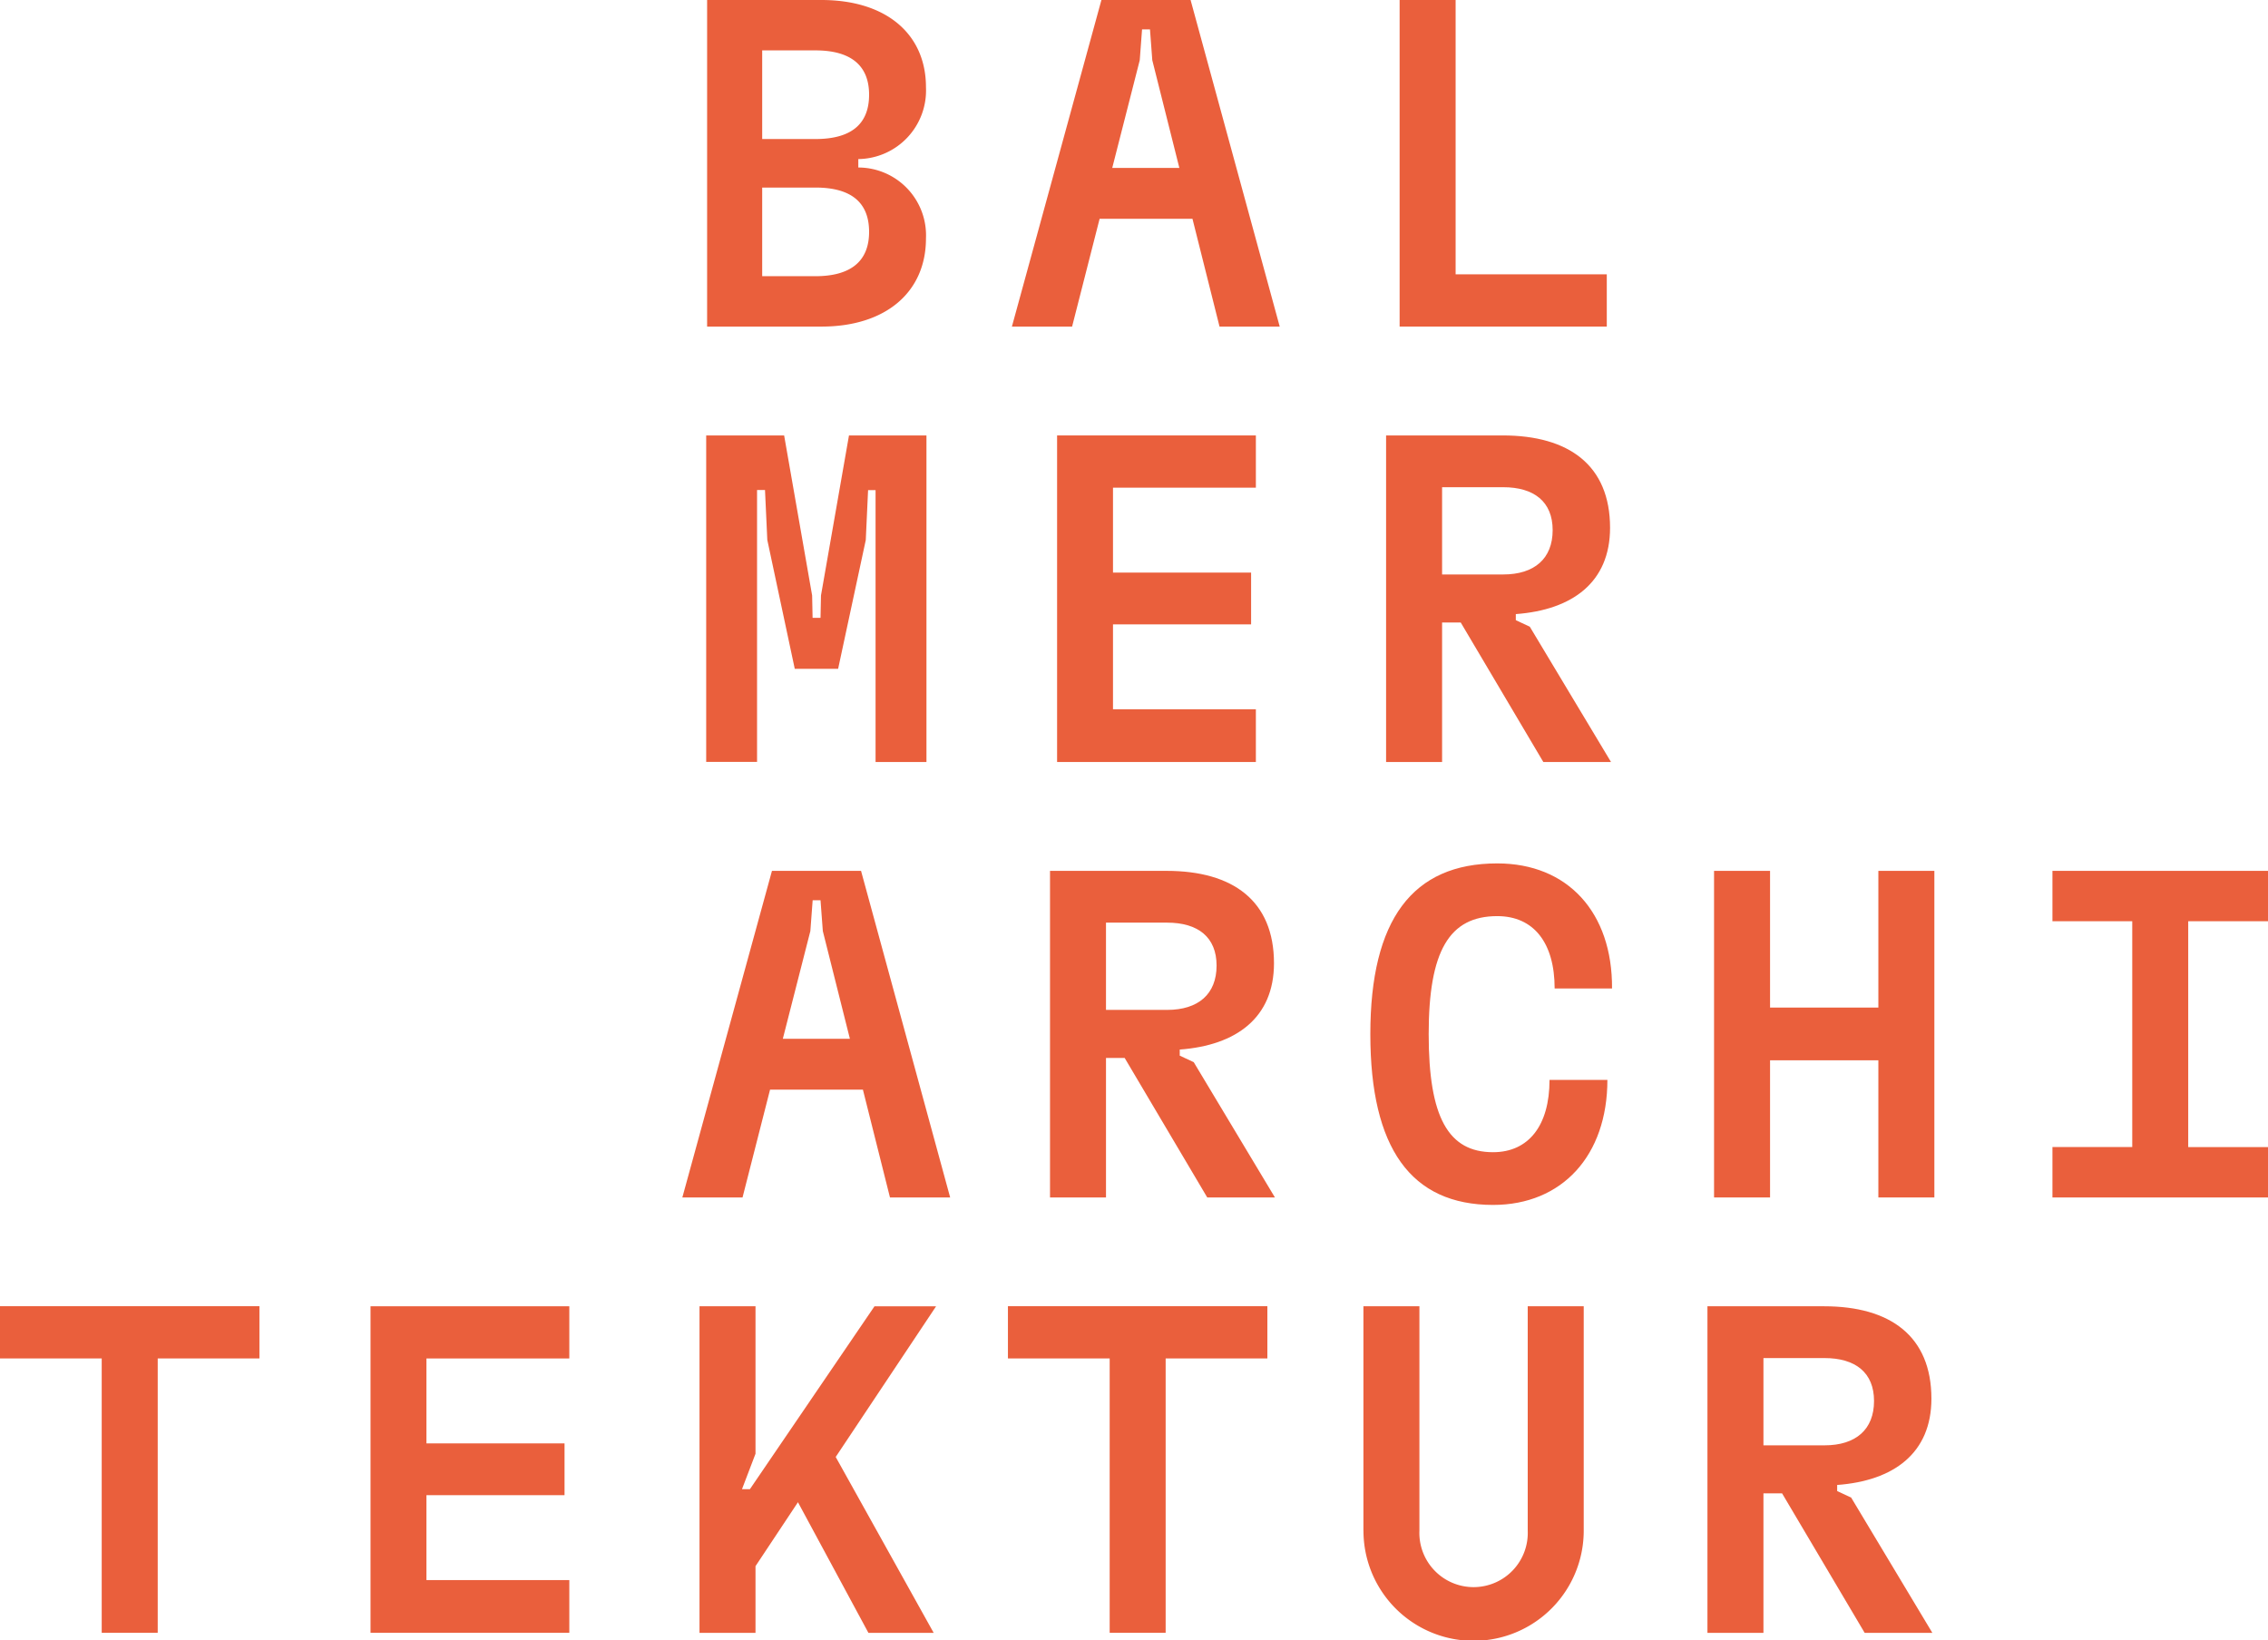
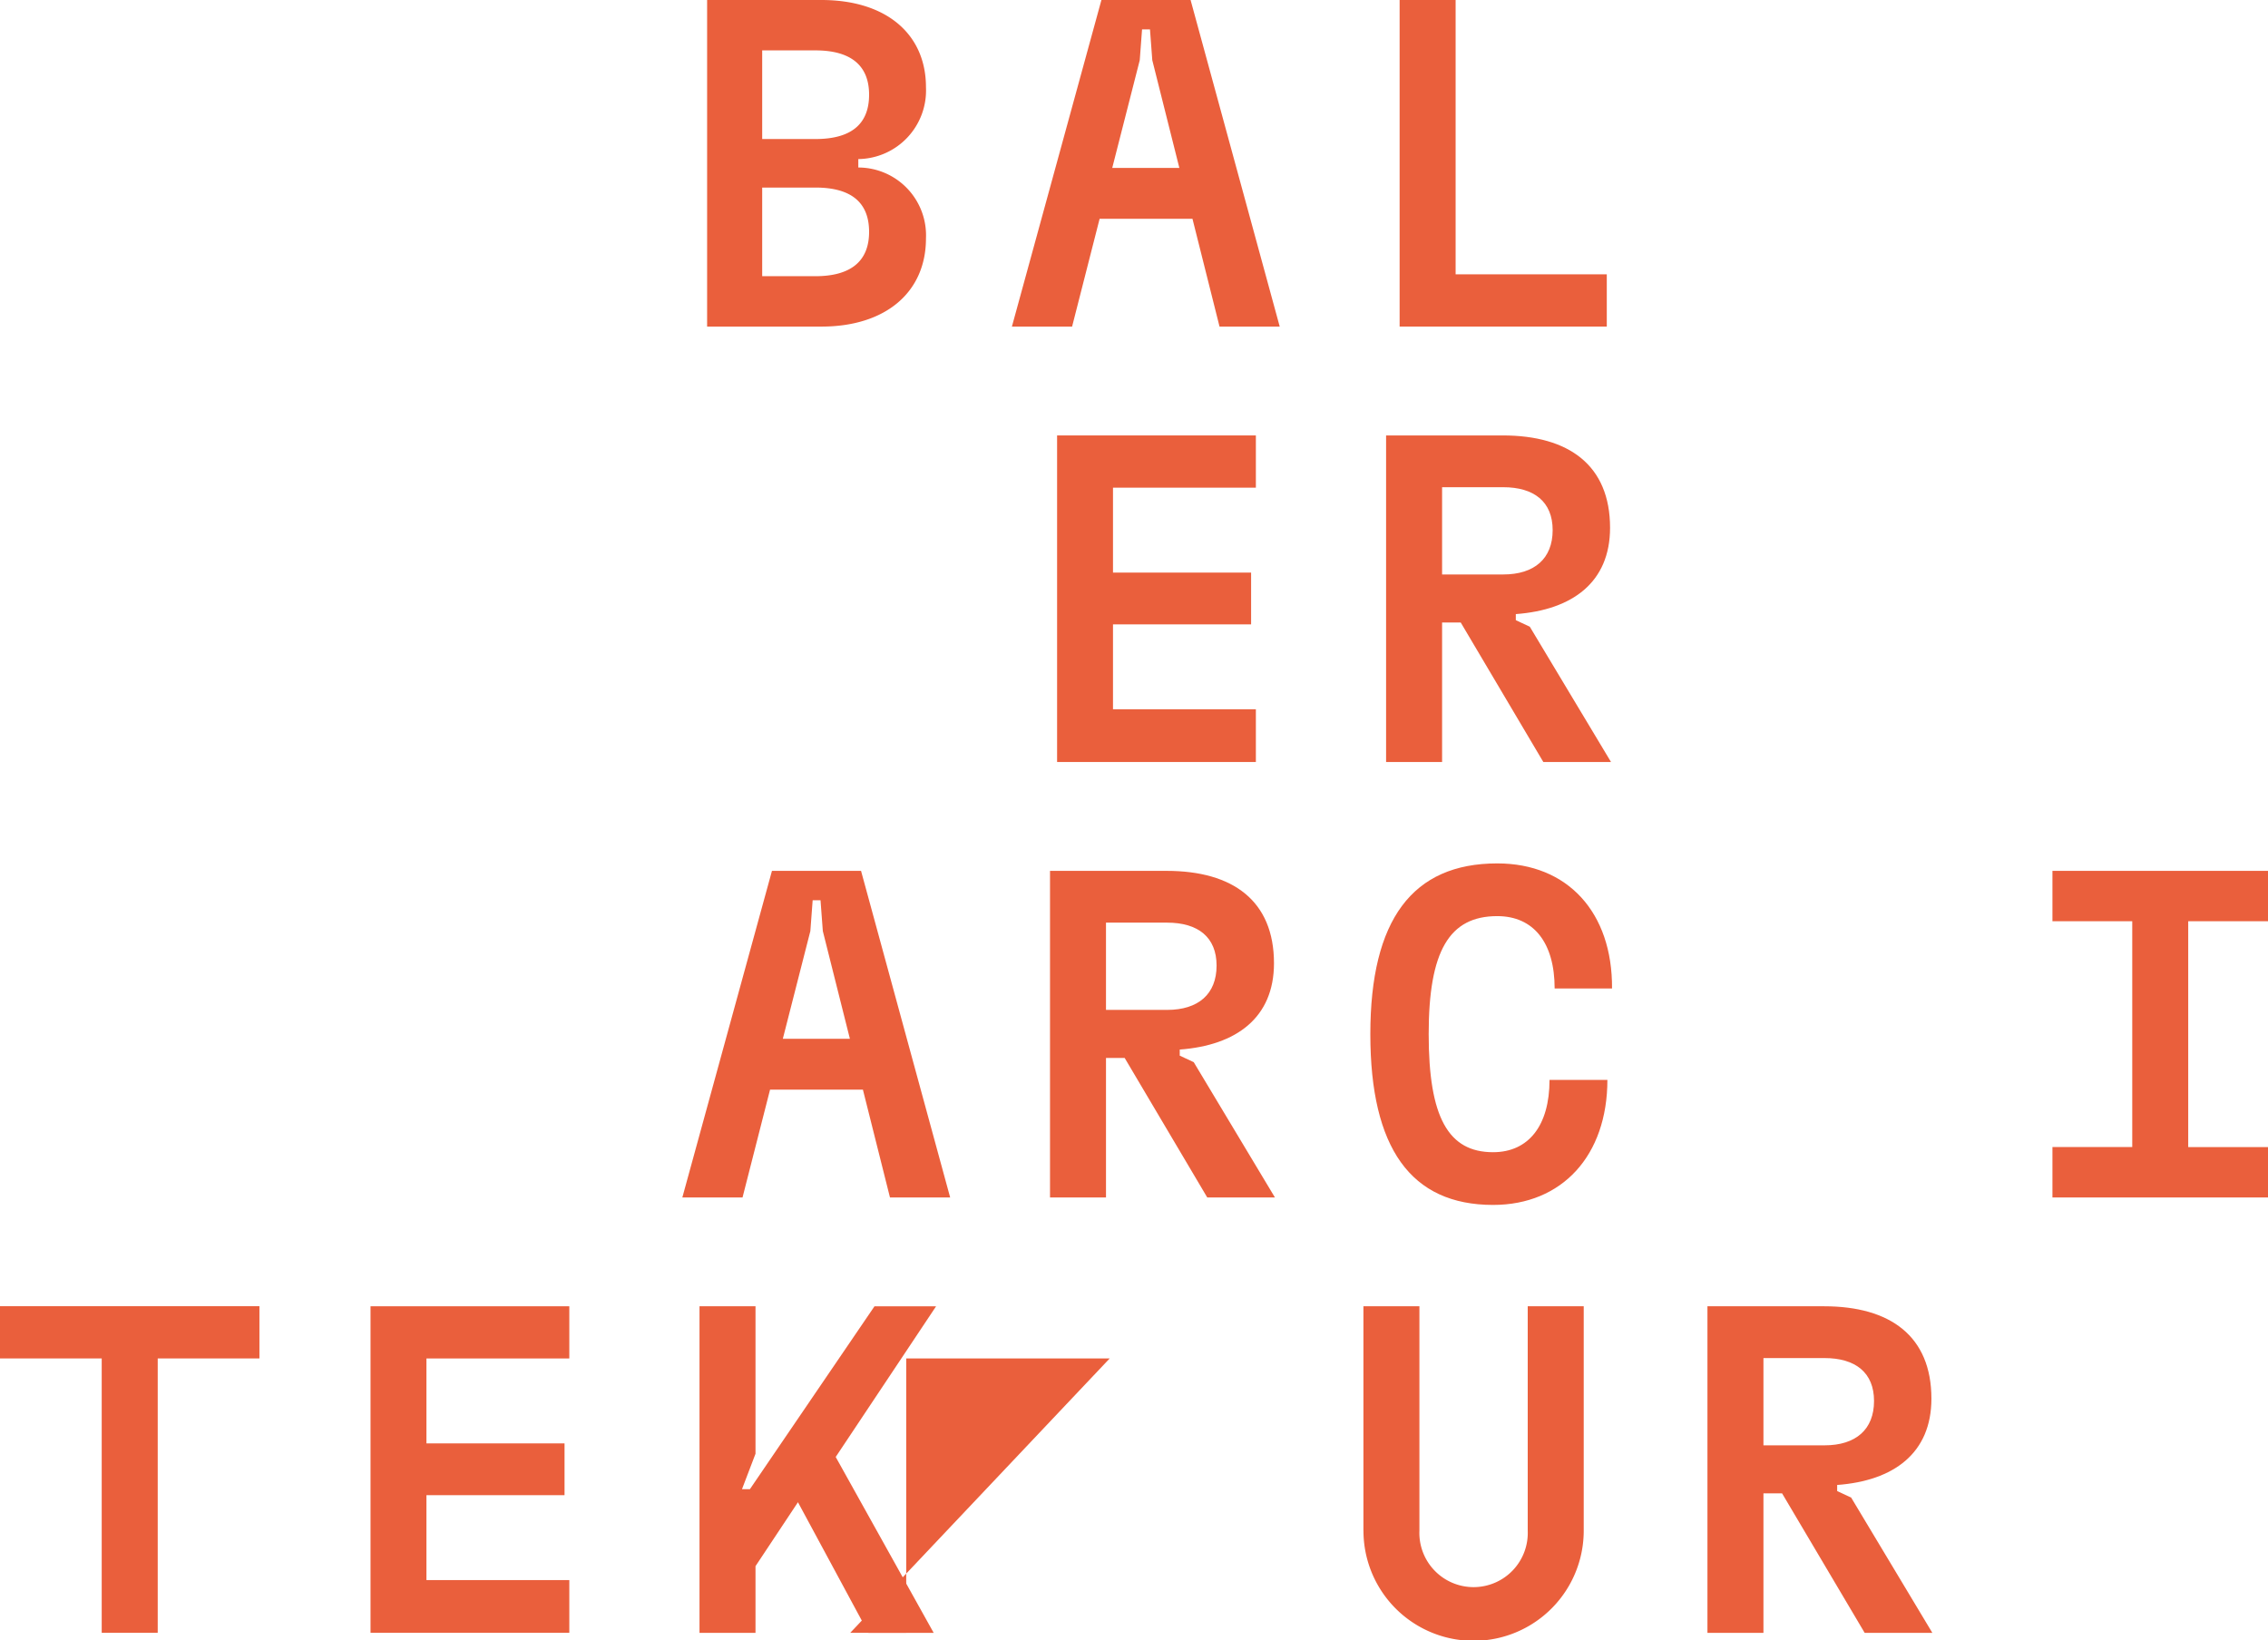
<svg xmlns="http://www.w3.org/2000/svg" id="Ebene_1" data-name="Ebene 1" viewBox="0 0 98.419 71.191">
  <path d="M402.42,262.042h4.961c2.814,0,4.536,1.479,4.536,3.786a2.978,2.978,0,0,1-2.936,3.118v.366a2.943,2.943,0,0,1,2.936,3.077c0,2.329-1.742,3.827-4.536,3.827H402.42Zm4.7,6.034c1.479,0,2.329-.588,2.329-1.924,0-1.316-.85-1.923-2.329-1.923H404.81v3.847Zm0,5.953c1.479,0,2.329-.607,2.329-1.923,0-1.337-.85-1.924-2.329-1.924H404.81v3.847Z" transform="translate(-371.735 -262.042)" fill="#ea5f3c" />
  <path d="M419.531,262.042H423.4l3.868,14.174h-2.612l-1.174-4.678h-4.03l-1.194,4.678h-2.612Zm3.382,7.289-1.175-4.677-.1-1.337h-.344l-.1,1.337L420,269.331Z" transform="translate(-371.735 -262.042)" fill="#ea5f3c" />
  <path d="M432.471,262.042h2.43v11.906h6.56v2.268h-8.99Z" transform="translate(-371.735 -262.042)" fill="#ea5f3c" />
-   <path d="M405.032,285.475l-.1-2.166h-.345v11.8h-2.207V280.94h3.382l1.215,6.945.02.972h.344l.02-.972,1.215-6.945h3.362v14.173H409.73v-11.8h-.325l-.1,2.166-1.2,5.589h-1.882Z" transform="translate(-371.735 -262.042)" fill="#ea5f3c" />
  <path d="M417.607,280.94h8.626v2.267h-6.2v3.686h5.993v2.247h-5.993v3.685h6.2v2.288h-8.626Z" transform="translate(-371.735 -262.042)" fill="#ea5f3c" />
  <path d="M431.884,280.94h5.061c2.876,0,4.658,1.3,4.658,4.008,0,2.369-1.64,3.565-4.09,3.746v.264l.607.283,3.524,5.872h-2.937l-3.584-6.054h-.809v6.054h-2.43Zm5.082,6.034c1.356,0,2.146-.689,2.146-1.924s-.809-1.863-2.146-1.863h-2.652v3.787Z" transform="translate(-371.735 -262.042)" fill="#ea5f3c" />
  <path d="M405.234,299.838H409.1l3.867,14.174h-2.612l-1.174-4.678h-4.03l-1.194,4.678h-2.612Zm3.382,7.289-1.175-4.677-.1-1.337H407l-.1,1.337-1.195,4.677Z" transform="translate(-371.735 -262.042)" fill="#ea5f3c" />
  <path d="M417.3,299.838h5.061c2.876,0,4.658,1.3,4.658,4.009,0,2.369-1.64,3.564-4.09,3.746v.264l.607.283,3.524,5.872h-2.937l-3.584-6.055h-.81v6.055H417.3Zm5.082,6.034c1.356,0,2.146-.688,2.146-1.924s-.809-1.863-2.146-1.863h-2.653v3.787Z" transform="translate(-371.735 -262.042)" fill="#ea5f3c" />
  <path d="M431.2,306.925c0-4.961,1.823-7.411,5.508-7.411,3.057,0,5,2.126,4.981,5.427h-2.491c0-1.985-.911-3.139-2.49-3.139-2.086,0-2.976,1.518-2.976,5.123s.849,5.123,2.794,5.123c1.539,0,2.45-1.154,2.45-3.139h2.511c0,3.281-1.964,5.427-4.961,5.427C432.957,314.336,431.2,311.865,431.2,306.925Z" transform="translate(-371.735 -262.042)" fill="#ea5f3c" />
-   <path d="M453.246,308.059h-4.7v5.953h-2.43V299.838h2.43v5.933h4.7v-5.933h2.43v14.174h-2.43Z" transform="translate(-371.735 -262.042)" fill="#ea5f3c" />
  <path d="M460.8,311.825h3.463v-9.8H460.8v-2.187h9.354v2.187h-3.462v9.8h3.462v2.187H460.8Z" transform="translate(-371.735 -262.042)" fill="#ea5f3c" />
  <path d="M376.149,321h-4.414v-2.268h11.258V321h-4.414v11.906h-2.43Z" transform="translate(-371.735 -262.042)" fill="#ea5f3c" />
  <path d="M387.814,318.735h8.626V321h-6.2v3.686h5.993v2.247h-5.993v3.685h6.2v2.288h-8.626Z" transform="translate(-371.735 -262.042)" fill="#ea5f3c" />
  <path d="M402.09,318.735h2.43v6.4l-.587,1.539h.343l5.407-7.938h2.673L408,325.275l4.252,7.634H409.42l-3.058-5.67-1.842,2.775v2.895h-2.43Z" transform="translate(-371.735 -262.042)" fill="#ea5f3c" />
-   <path d="M419.889,321h-4.415v-2.268h11.258V321h-4.414v11.906h-2.429Z" transform="translate(-371.735 -262.042)" fill="#ea5f3c" />
+   <path d="M419.889,321h-4.415v-2.268V321h-4.414v11.906h-2.429Z" transform="translate(-371.735 -262.042)" fill="#ea5f3c" />
  <path d="M430.9,328.475v-9.74h2.43v9.74a2.352,2.352,0,1,0,4.7,0v-9.74h2.43v9.74a4.779,4.779,0,0,1-9.558,0Z" transform="translate(-371.735 -262.042)" fill="#ea5f3c" />
  <path d="M445.829,318.735h5.062c2.876,0,4.657,1.3,4.657,4.009,0,2.369-1.64,3.565-4.09,3.746v.264l.607.283,3.524,5.872h-2.937l-3.584-6.054h-.809v6.054h-2.43Zm5.082,6.035c1.357,0,2.147-.689,2.147-1.924s-.81-1.863-2.147-1.863h-2.652v3.787Z" transform="translate(-371.735 -262.042)" fill="#ea5f3c" />
</svg>